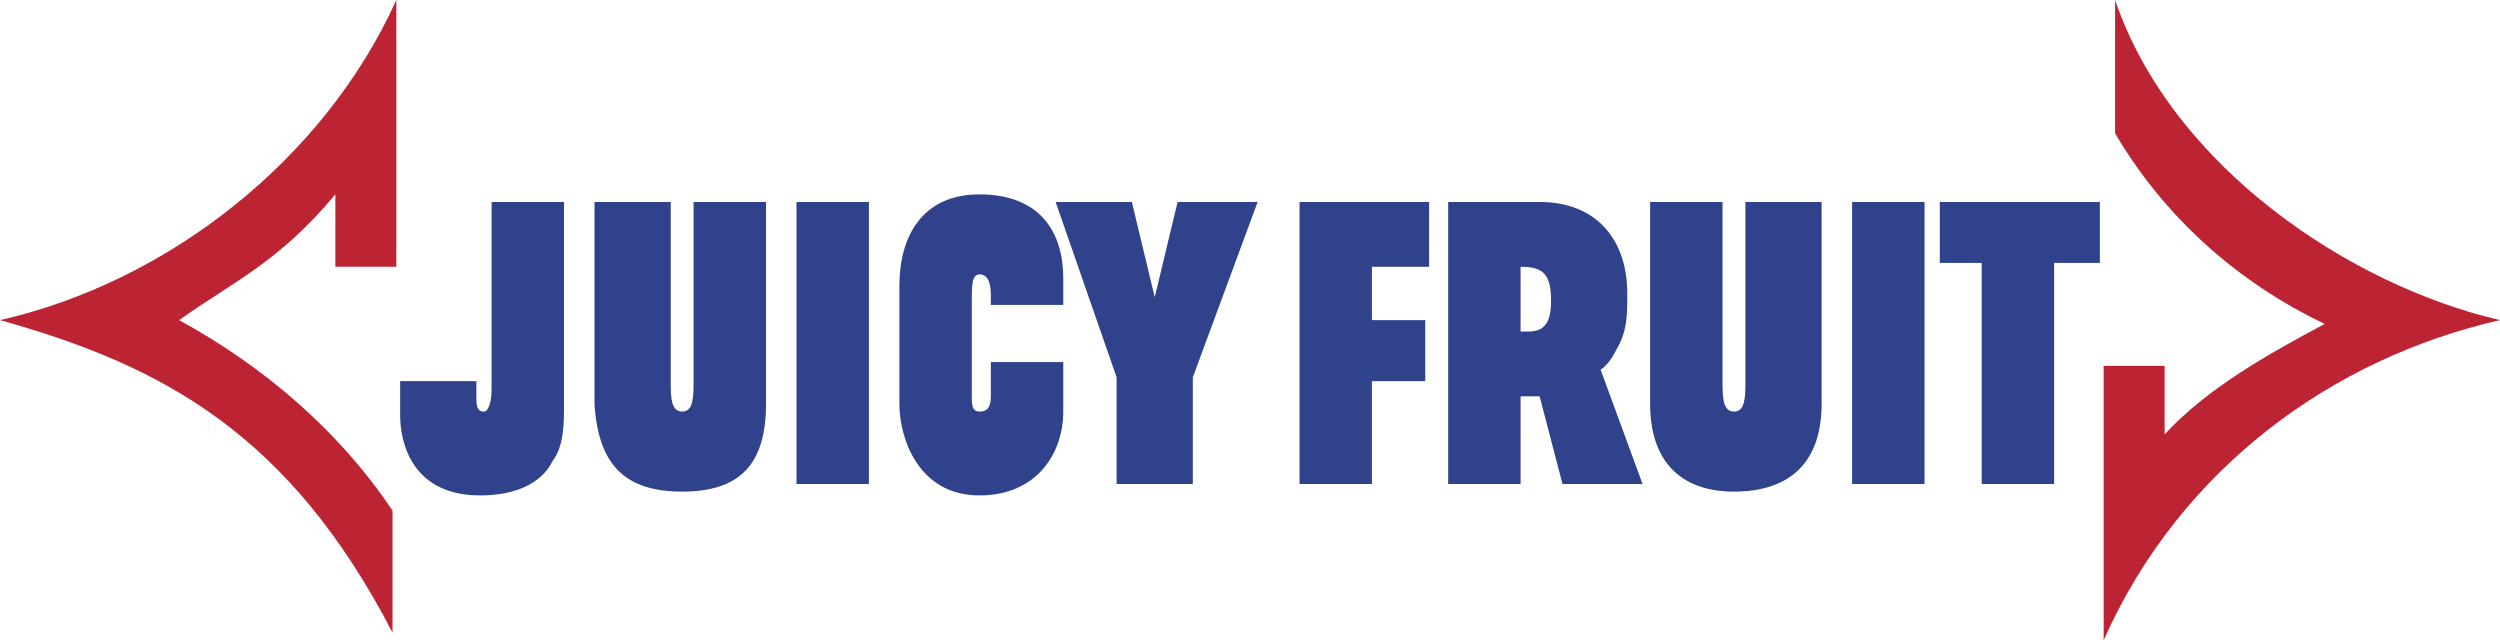
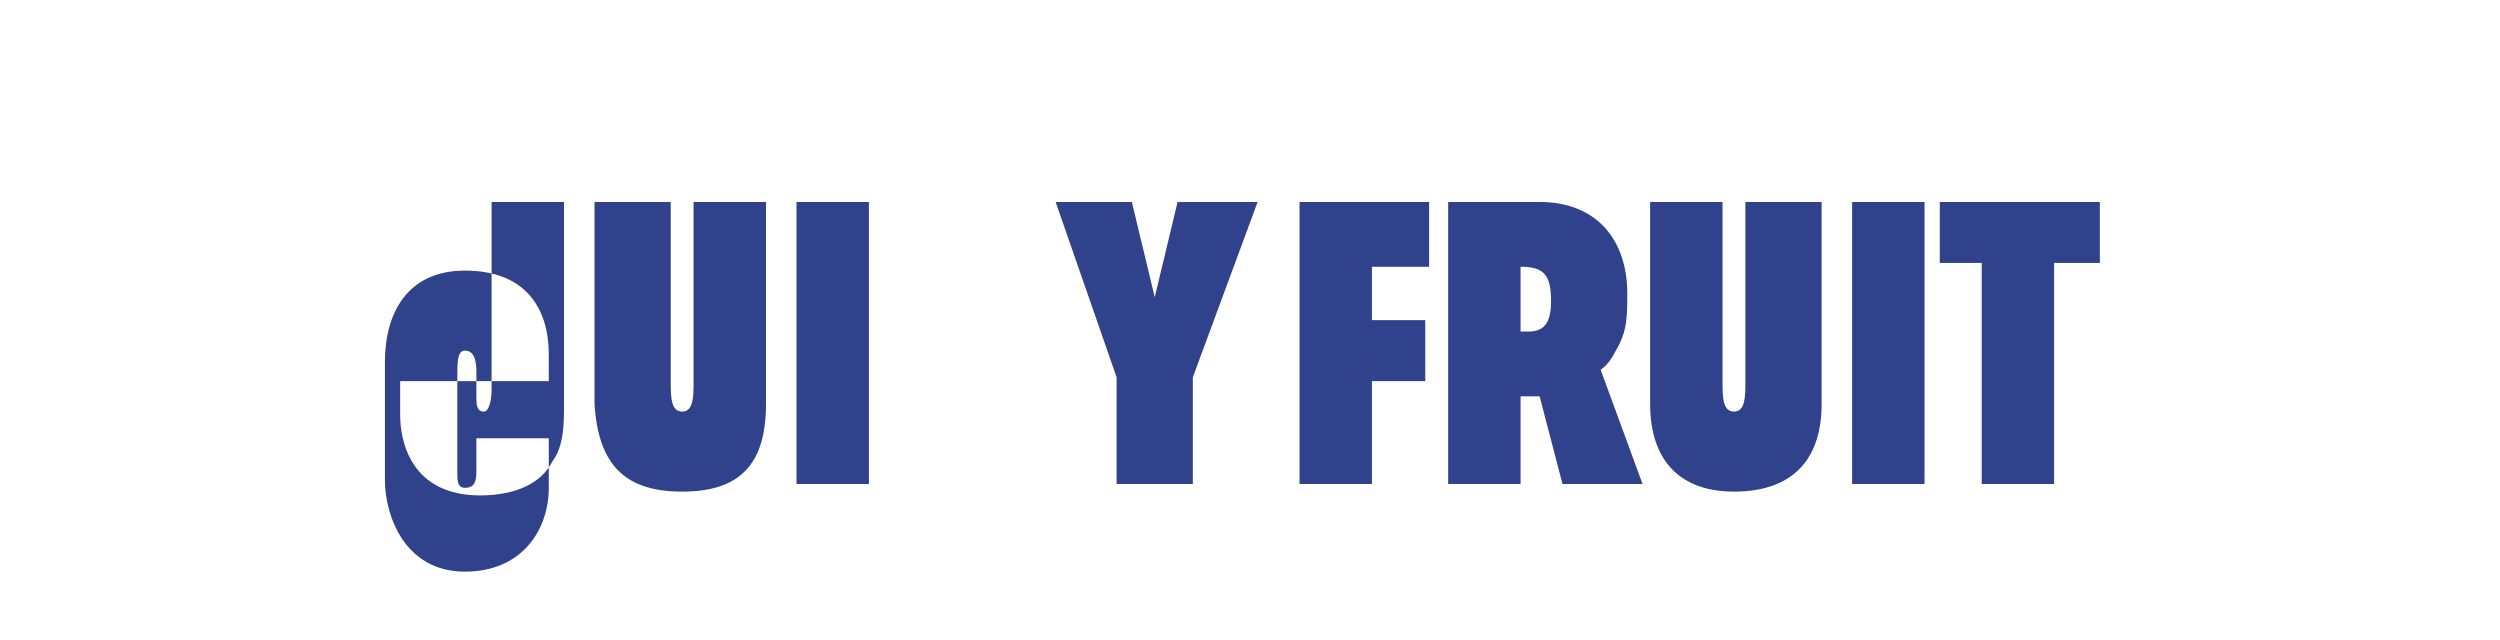
<svg xmlns="http://www.w3.org/2000/svg" xml:space="preserve" width="191.976mm" height="49.164mm" version="1.1" style="shape-rendering:geometricPrecision; text-rendering:geometricPrecision; image-rendering:optimizeQuality; fill-rule:evenodd; clip-rule:evenodd" viewBox="0 0 191.98 49.165">
  <defs>
    <style type="text/css"> .fil0 {fill:#BC2434} .fil1 {fill:#30428B} </style>
  </defs>
  <g id="Layer_x0020_1">
    <g id="_902451584">
-       <path class="fil0" d="M191.98 24.582c-12.878,2.928 -24.584,11.413 -30.436,24.582l0 -21.07 4.681 0 0 5.267c3.219,-3.511 7.902,-6.145 12.293,-8.486 -6.734,-3.22 -12.293,-8.195 -16.096,-14.633l0 -10.243c4.39,12.876 18.144,21.948 29.558,24.582zm-161.544 -4.097l0 0 -4.683 0 0 -5.56c-4.39,5.267 -7.901,6.731 -11.999,9.657 6.438,3.513 12.292,8.487 16.389,14.634l0 9.364c-7.901,-15.218 -17.559,-20.485 -30.143,-23.998 12.877,-2.926 24.876,-12.291 30.436,-24.582l0 20.485z" />
-       <path class="fil1" d="M119.987 37.166l-1.756 -6.731 -1.463 0 0 6.731 -5.56 0 0 -21.656 7.023 0c4.389,0 6.731,2.926 6.731,7.024 0,1.755 0,2.927 -0.877,4.39 -0.585,1.171 -1.171,1.463 -1.171,1.463l3.221 8.779 -6.147 0zm-3.219 -11.705l0 0 0.585 0c1.171,0 1.756,-0.585 1.756,-2.342 0,-2.049 -0.585,-2.634 -2.341,-2.634l0 4.976zm-28.094 -2.634l0 0 1.755 -7.316 6.146 0 -4.976 13.462 0 8.194 -5.853 0 0 -8.194 -4.682 -13.462 5.853 0 1.757 7.316zm53.554 -7.316l0 0 5.561 0 0 21.656 -5.561 0 0 -21.656zm6.731 0l0 0 12.293 0 0 4.682 -3.513 0 0 16.973 -5.56 0 0 -16.973 -3.22 0 0 -4.682zm-87.795 21.656l0 0 0 -21.656 5.561 0 0 21.656 -5.561 0zm38.63 0l0 0 0 -21.656 9.95 0 0 4.975 -4.391 0 0 4.097 4.096 0 0 4.683 -4.096 0 0 7.901 -5.56 0zm26.924 -21.656l0 0 5.559 0 0 13.755c0,1.171 0,2.34 0.878,2.34 0.878,0 0.878,-1.171 0.878,-2.34l0 -13.755 5.852 0 0 15.51c0,4.389 -2.341,6.731 -6.731,6.731 -4.096,0 -6.437,-2.341 -6.437,-6.731l0 -15.51 0.001 0zm-81.065 0l0 0 5.854 0 0 13.755c0,1.171 0,2.34 0.877,2.34 0.877,0 0.877,-1.171 0.877,-2.34l0 -13.755 5.561 0 0 15.51c0,4.682 -2.049,6.731 -6.438,6.731 -4.389,0 -6.438,-2.048 -6.731,-6.731l0 -15.51 0.001 0zm-9.072 13.755l0 0 0 1.171c0,0.585 0,1.171 0.585,1.171 0.292,0 0.585,-0.585 0.585,-1.756l0 -14.341 5.561 0 0 15.51c0,1.464 0,3.219 -0.878,4.389 -0.877,1.756 -2.926,2.633 -5.56,2.633 -5.267,0 -6.145,-4.096 -6.145,-6.144l0 -2.633 5.853 0zm39.508 -5.853l0 0 0 0.001 5.561 0 0 -2.049c0,-3.511 -1.756,-6.438 -6.438,-6.438 -4.39,0 -6.146,3.219 -6.146,7.023l0 9.072c0,2.634 1.463,7.023 6.146,7.023 4.388,0 6.438,-3.218 6.438,-6.437l0 -3.804 -5.561 0 0 2.633c0,0.879 -0.292,1.171 -0.877,1.171 -0.585,0 -0.585,-0.586 -0.585,-1.171l0 -7.316c0,-1.172 0,-2.049 0.585,-2.049 0.877,0 0.877,1.171 0.877,1.756l0 0.586z" />
+       <path class="fil1" d="M119.987 37.166l-1.756 -6.731 -1.463 0 0 6.731 -5.56 0 0 -21.656 7.023 0c4.389,0 6.731,2.926 6.731,7.024 0,1.755 0,2.927 -0.877,4.39 -0.585,1.171 -1.171,1.463 -1.171,1.463l3.221 8.779 -6.147 0zm-3.219 -11.705l0 0 0.585 0c1.171,0 1.756,-0.585 1.756,-2.342 0,-2.049 -0.585,-2.634 -2.341,-2.634l0 4.976zm-28.094 -2.634l0 0 1.755 -7.316 6.146 0 -4.976 13.462 0 8.194 -5.853 0 0 -8.194 -4.682 -13.462 5.853 0 1.757 7.316zm53.554 -7.316l0 0 5.561 0 0 21.656 -5.561 0 0 -21.656zm6.731 0l0 0 12.293 0 0 4.682 -3.513 0 0 16.973 -5.56 0 0 -16.973 -3.22 0 0 -4.682zm-87.795 21.656l0 0 0 -21.656 5.561 0 0 21.656 -5.561 0zm38.63 0l0 0 0 -21.656 9.95 0 0 4.975 -4.391 0 0 4.097 4.096 0 0 4.683 -4.096 0 0 7.901 -5.56 0zm26.924 -21.656l0 0 5.559 0 0 13.755c0,1.171 0,2.34 0.878,2.34 0.878,0 0.878,-1.171 0.878,-2.34l0 -13.755 5.852 0 0 15.51c0,4.389 -2.341,6.731 -6.731,6.731 -4.096,0 -6.437,-2.341 -6.437,-6.731l0 -15.51 0.001 0zm-81.065 0l0 0 5.854 0 0 13.755c0,1.171 0,2.34 0.877,2.34 0.877,0 0.877,-1.171 0.877,-2.34l0 -13.755 5.561 0 0 15.51c0,4.682 -2.049,6.731 -6.438,6.731 -4.389,0 -6.438,-2.048 -6.731,-6.731l0 -15.51 0.001 0zm-9.072 13.755l0 0 0 1.171c0,0.585 0,1.171 0.585,1.171 0.292,0 0.585,-0.585 0.585,-1.756l0 -14.341 5.561 0 0 15.51c0,1.464 0,3.219 -0.878,4.389 -0.877,1.756 -2.926,2.633 -5.56,2.633 -5.267,0 -6.145,-4.096 -6.145,-6.144l0 -2.633 5.853 0zl0 0 0 0.001 5.561 0 0 -2.049c0,-3.511 -1.756,-6.438 -6.438,-6.438 -4.39,0 -6.146,3.219 -6.146,7.023l0 9.072c0,2.634 1.463,7.023 6.146,7.023 4.388,0 6.438,-3.218 6.438,-6.437l0 -3.804 -5.561 0 0 2.633c0,0.879 -0.292,1.171 -0.877,1.171 -0.585,0 -0.585,-0.586 -0.585,-1.171l0 -7.316c0,-1.172 0,-2.049 0.585,-2.049 0.877,0 0.877,1.171 0.877,1.756l0 0.586z" />
    </g>
  </g>
</svg>